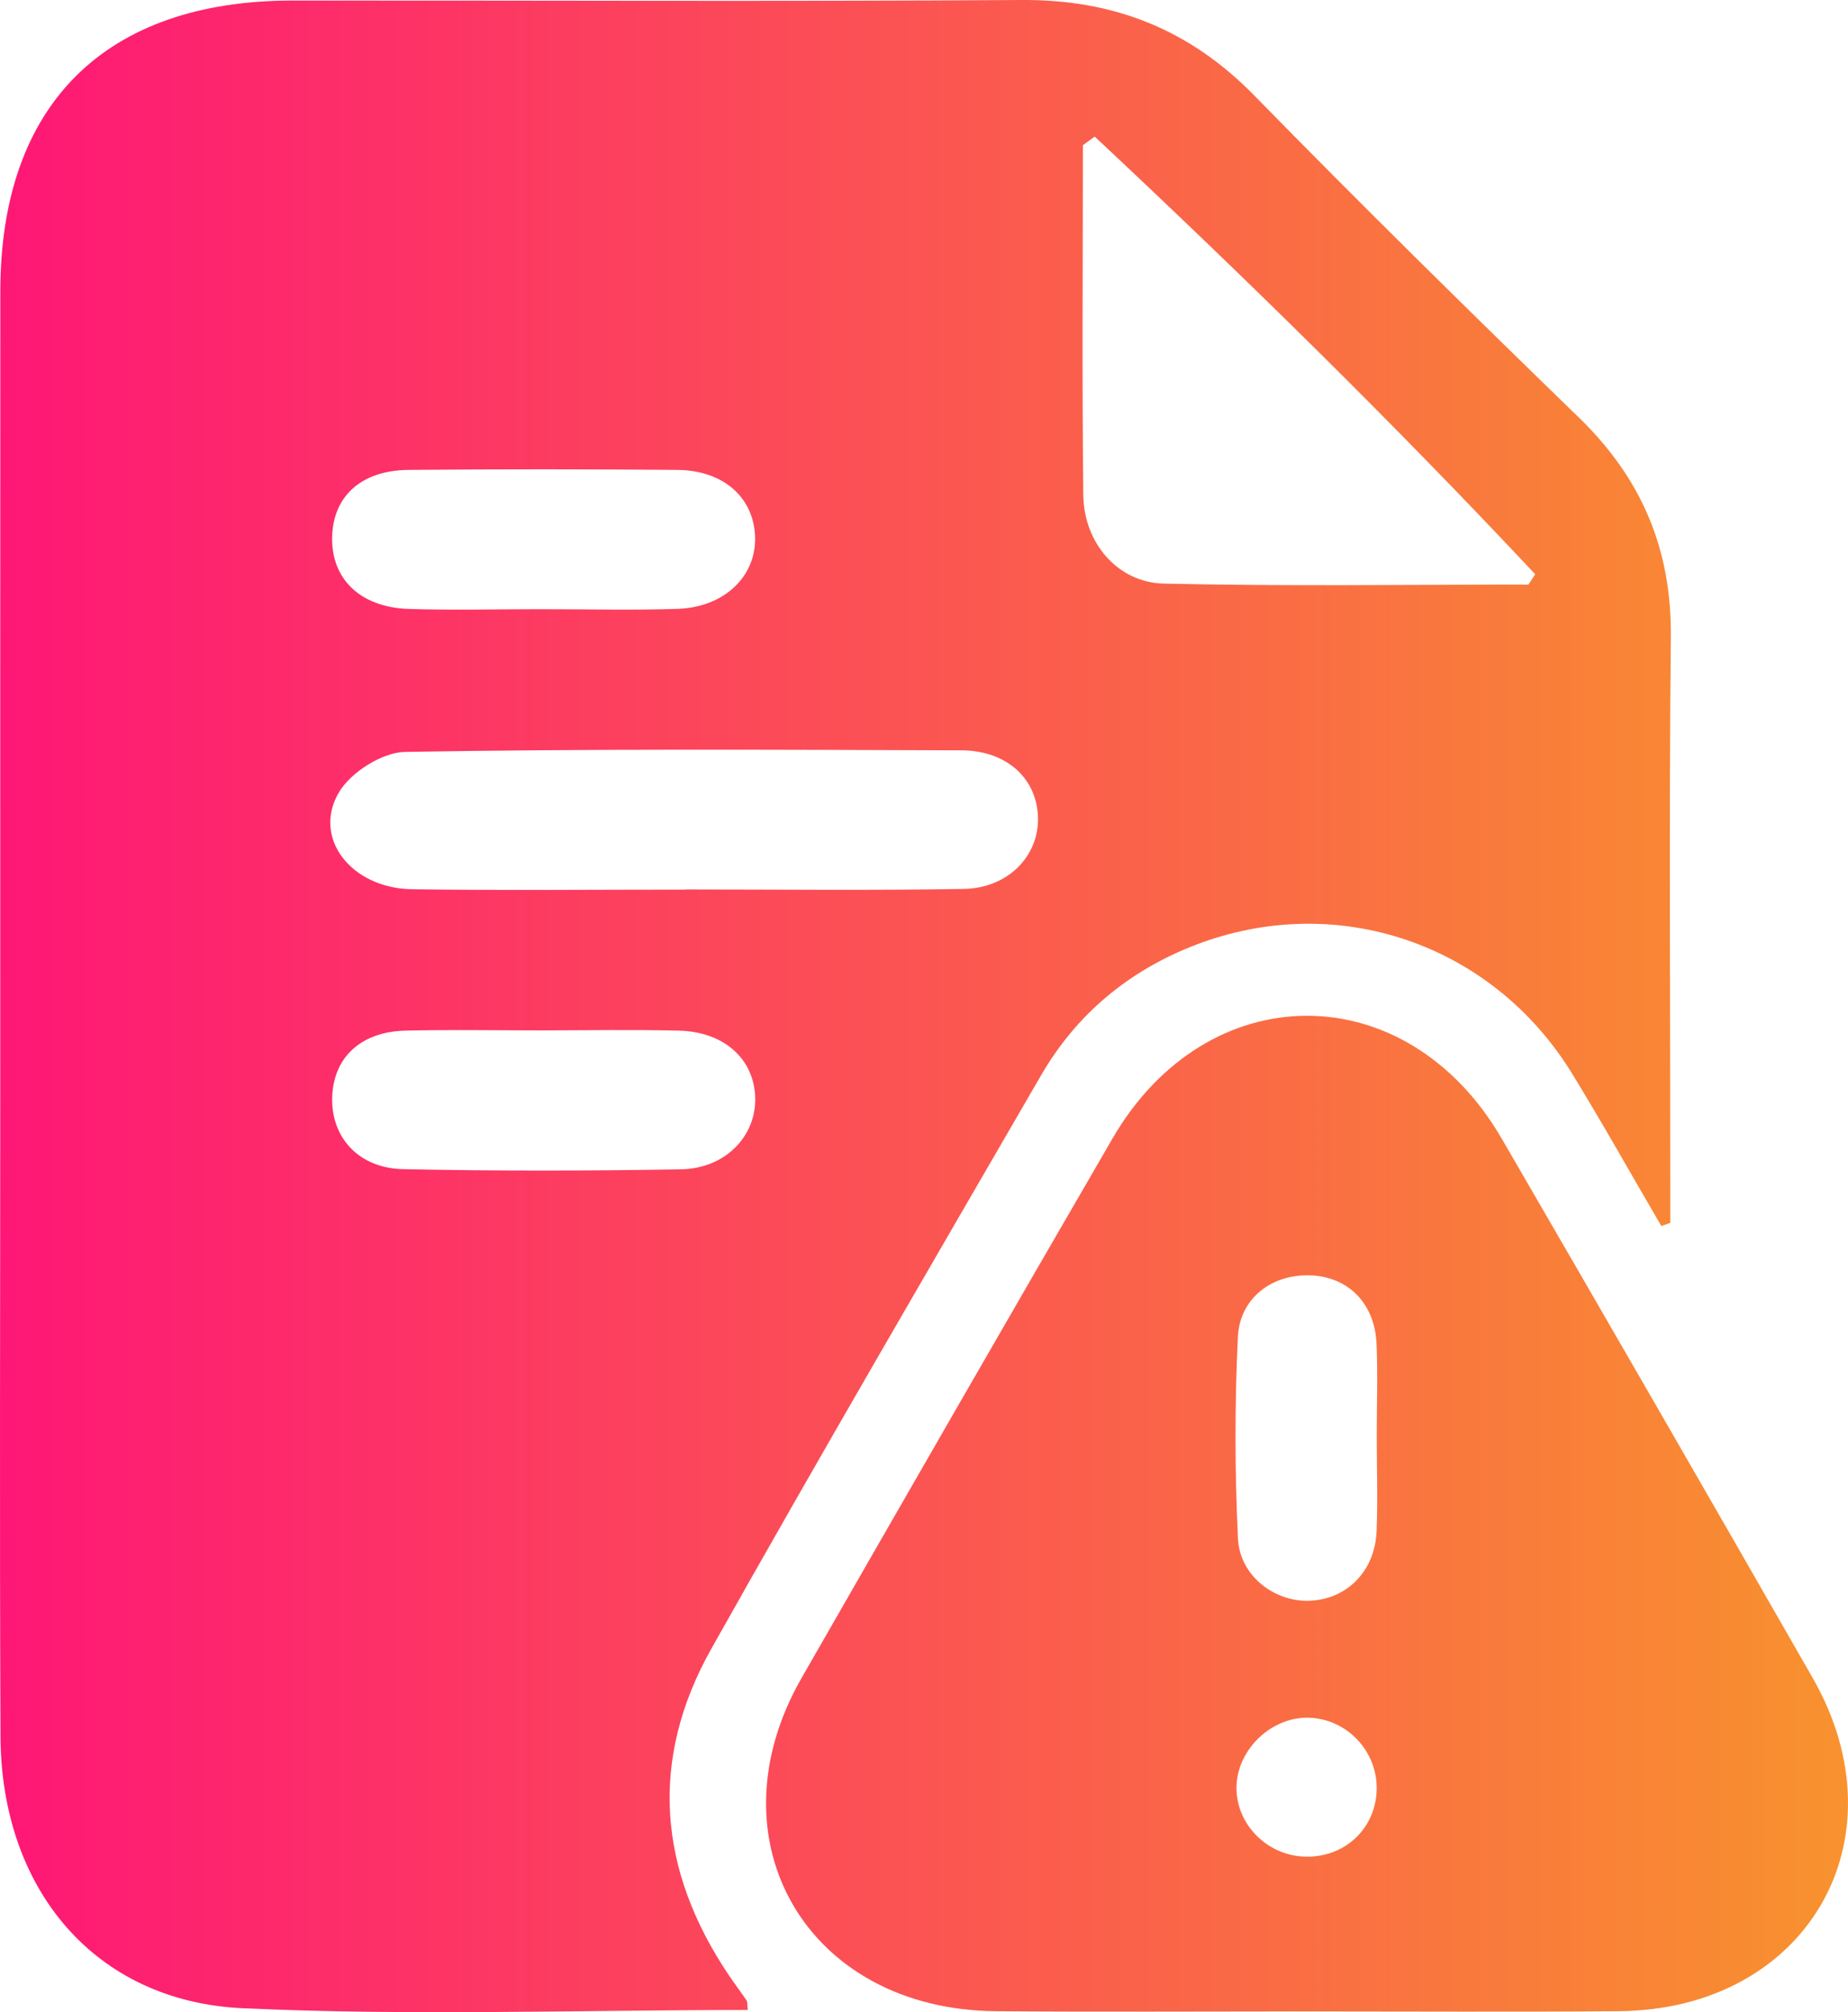
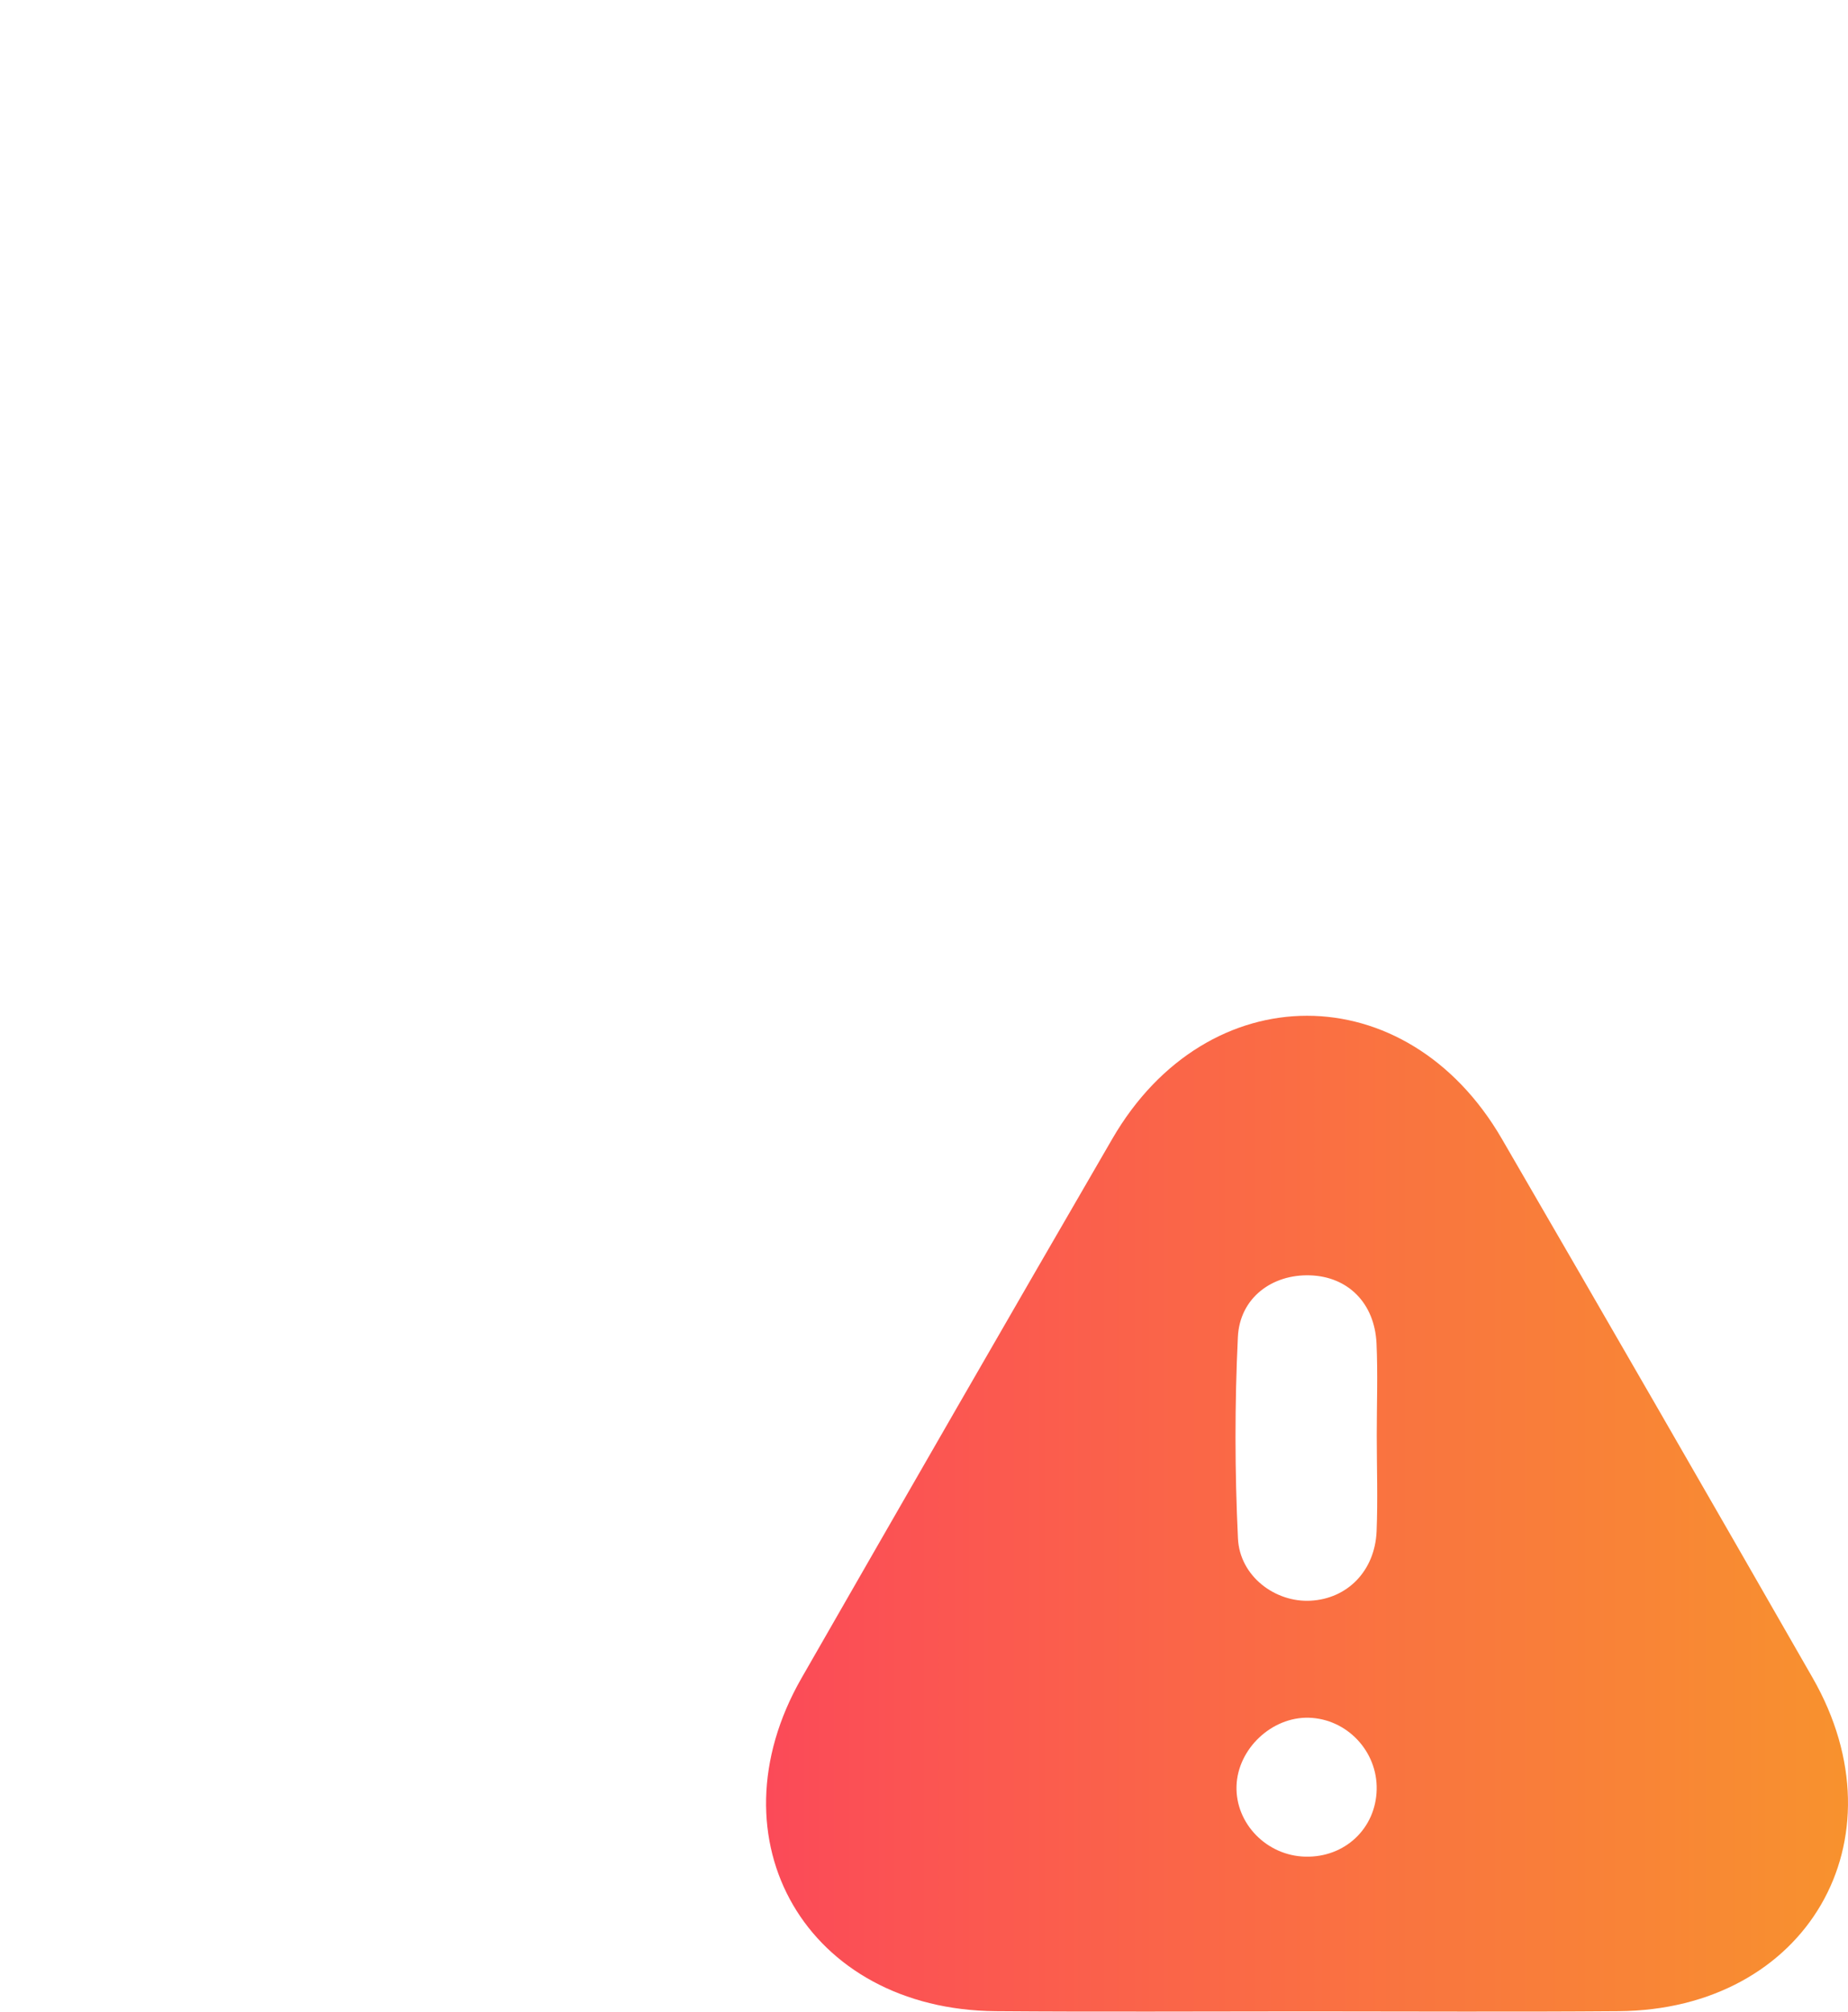
<svg xmlns="http://www.w3.org/2000/svg" width="45" height="49" viewBox="0 0 45 49" fill="none">
-   <path d="M18.209 48.947C14.067 48.947 9.979 49.092 5.906 48.904C2.313 48.737 0.03 46.011 0.012 42.288C-0.011 37.062 0.006 31.835 0.006 26.609C0.006 20.102 0.004 13.596 0.008 7.089C0.012 2.543 2.556 0.015 7.126 0.013C13.043 0.009 18.96 0.039 24.878 0C27.128 -0.015 28.972 0.719 30.545 2.328C33.14 4.981 35.789 7.588 38.453 10.174C39.978 11.654 40.708 13.384 40.686 15.509C40.641 19.953 40.673 24.399 40.673 28.842C40.673 29.154 40.673 29.467 40.673 29.779C40.6 29.805 40.527 29.83 40.454 29.856C39.733 28.62 39.033 27.37 38.285 26.15C36.344 22.982 32.572 21.692 29.131 23.003C27.5 23.627 26.222 24.685 25.353 26.182C22.659 30.833 19.948 35.475 17.316 40.16C15.802 42.858 16.023 45.544 17.753 48.108C17.891 48.313 18.041 48.511 18.181 48.716C18.199 48.742 18.192 48.782 18.209 48.947ZM26.657 3.326C26.56 3.396 26.465 3.467 26.369 3.537C26.369 6.377 26.347 9.216 26.379 12.053C26.392 13.218 27.212 14.187 28.344 14.212C31.3 14.28 34.259 14.236 37.217 14.236C37.273 14.152 37.327 14.067 37.383 13.984C33.934 10.304 30.336 6.773 26.657 3.326ZM16.699 21.664C16.699 21.662 16.699 21.662 16.699 21.66C18.956 21.66 21.213 21.687 23.47 21.647C24.548 21.628 25.295 20.845 25.276 19.917C25.256 18.965 24.52 18.276 23.408 18.272C18.894 18.257 14.379 18.233 9.867 18.31C9.314 18.319 8.557 18.797 8.264 19.277C7.586 20.39 8.544 21.634 10.035 21.655C12.256 21.687 14.476 21.664 16.699 21.664ZM13.172 14.835C14.283 14.835 15.393 14.863 16.501 14.827C17.643 14.788 18.422 14.029 18.386 13.065C18.351 12.113 17.616 11.454 16.497 11.443C14.313 11.424 12.129 11.424 9.945 11.443C8.798 11.454 8.114 12.083 8.088 13.069C8.06 14.093 8.768 14.788 9.949 14.829C11.023 14.863 12.099 14.835 13.172 14.835ZM13.196 25.092C12.086 25.092 10.975 25.071 9.865 25.098C8.789 25.126 8.129 25.747 8.09 26.696C8.049 27.682 8.72 28.448 9.816 28.471C12.071 28.518 14.328 28.514 16.583 28.475C17.659 28.456 18.405 27.675 18.39 26.747C18.373 25.796 17.637 25.122 16.527 25.098C15.416 25.071 14.306 25.09 13.196 25.092Z" fill="url(#paint0_linear_1117_753)" />
  <path d="M31.778 48.981C29.269 48.981 26.76 48.996 24.251 48.976C19.657 48.942 17.252 44.819 19.518 40.864C22.031 36.482 24.55 32.102 27.085 27.733C29.4 23.737 34.252 23.737 36.57 27.731C39.105 32.1 41.628 36.475 44.139 40.859C46.401 44.808 43.991 48.944 39.412 48.976C36.869 48.996 34.323 48.981 31.778 48.981ZM33.525 34.95C33.525 34.203 33.553 33.455 33.519 32.71C33.471 31.729 32.822 31.089 31.905 31.057C30.977 31.025 30.188 31.605 30.143 32.561C30.065 34.193 30.067 35.831 30.145 37.463C30.188 38.385 31.053 39.029 31.918 38.98C32.809 38.931 33.478 38.257 33.521 37.294C33.553 36.516 33.525 35.733 33.525 34.95ZM33.523 43.579C33.544 42.645 32.798 41.858 31.873 41.83C30.969 41.804 30.138 42.587 30.11 43.494C30.082 44.407 30.846 45.192 31.787 45.213C32.748 45.237 33.502 44.526 33.523 43.579Z" fill="url(#paint1_linear_1117_753)" />
  <defs>
    <linearGradient id="paint0_linear_1117_753" x1="0" y1="24.5" x2="45" y2="24.5" gradientUnits="userSpaceOnUse">
      <stop stop-color="#FE1776" />
      <stop offset="1" stop-color="#F8922E" />
    </linearGradient>
    <linearGradient id="paint1_linear_1117_753" x1="0" y1="24.5" x2="45" y2="24.5" gradientUnits="userSpaceOnUse">
      <stop stop-color="#FE1776" />
      <stop offset="1" stop-color="#F8922E" />
    </linearGradient>
  </defs>
</svg>